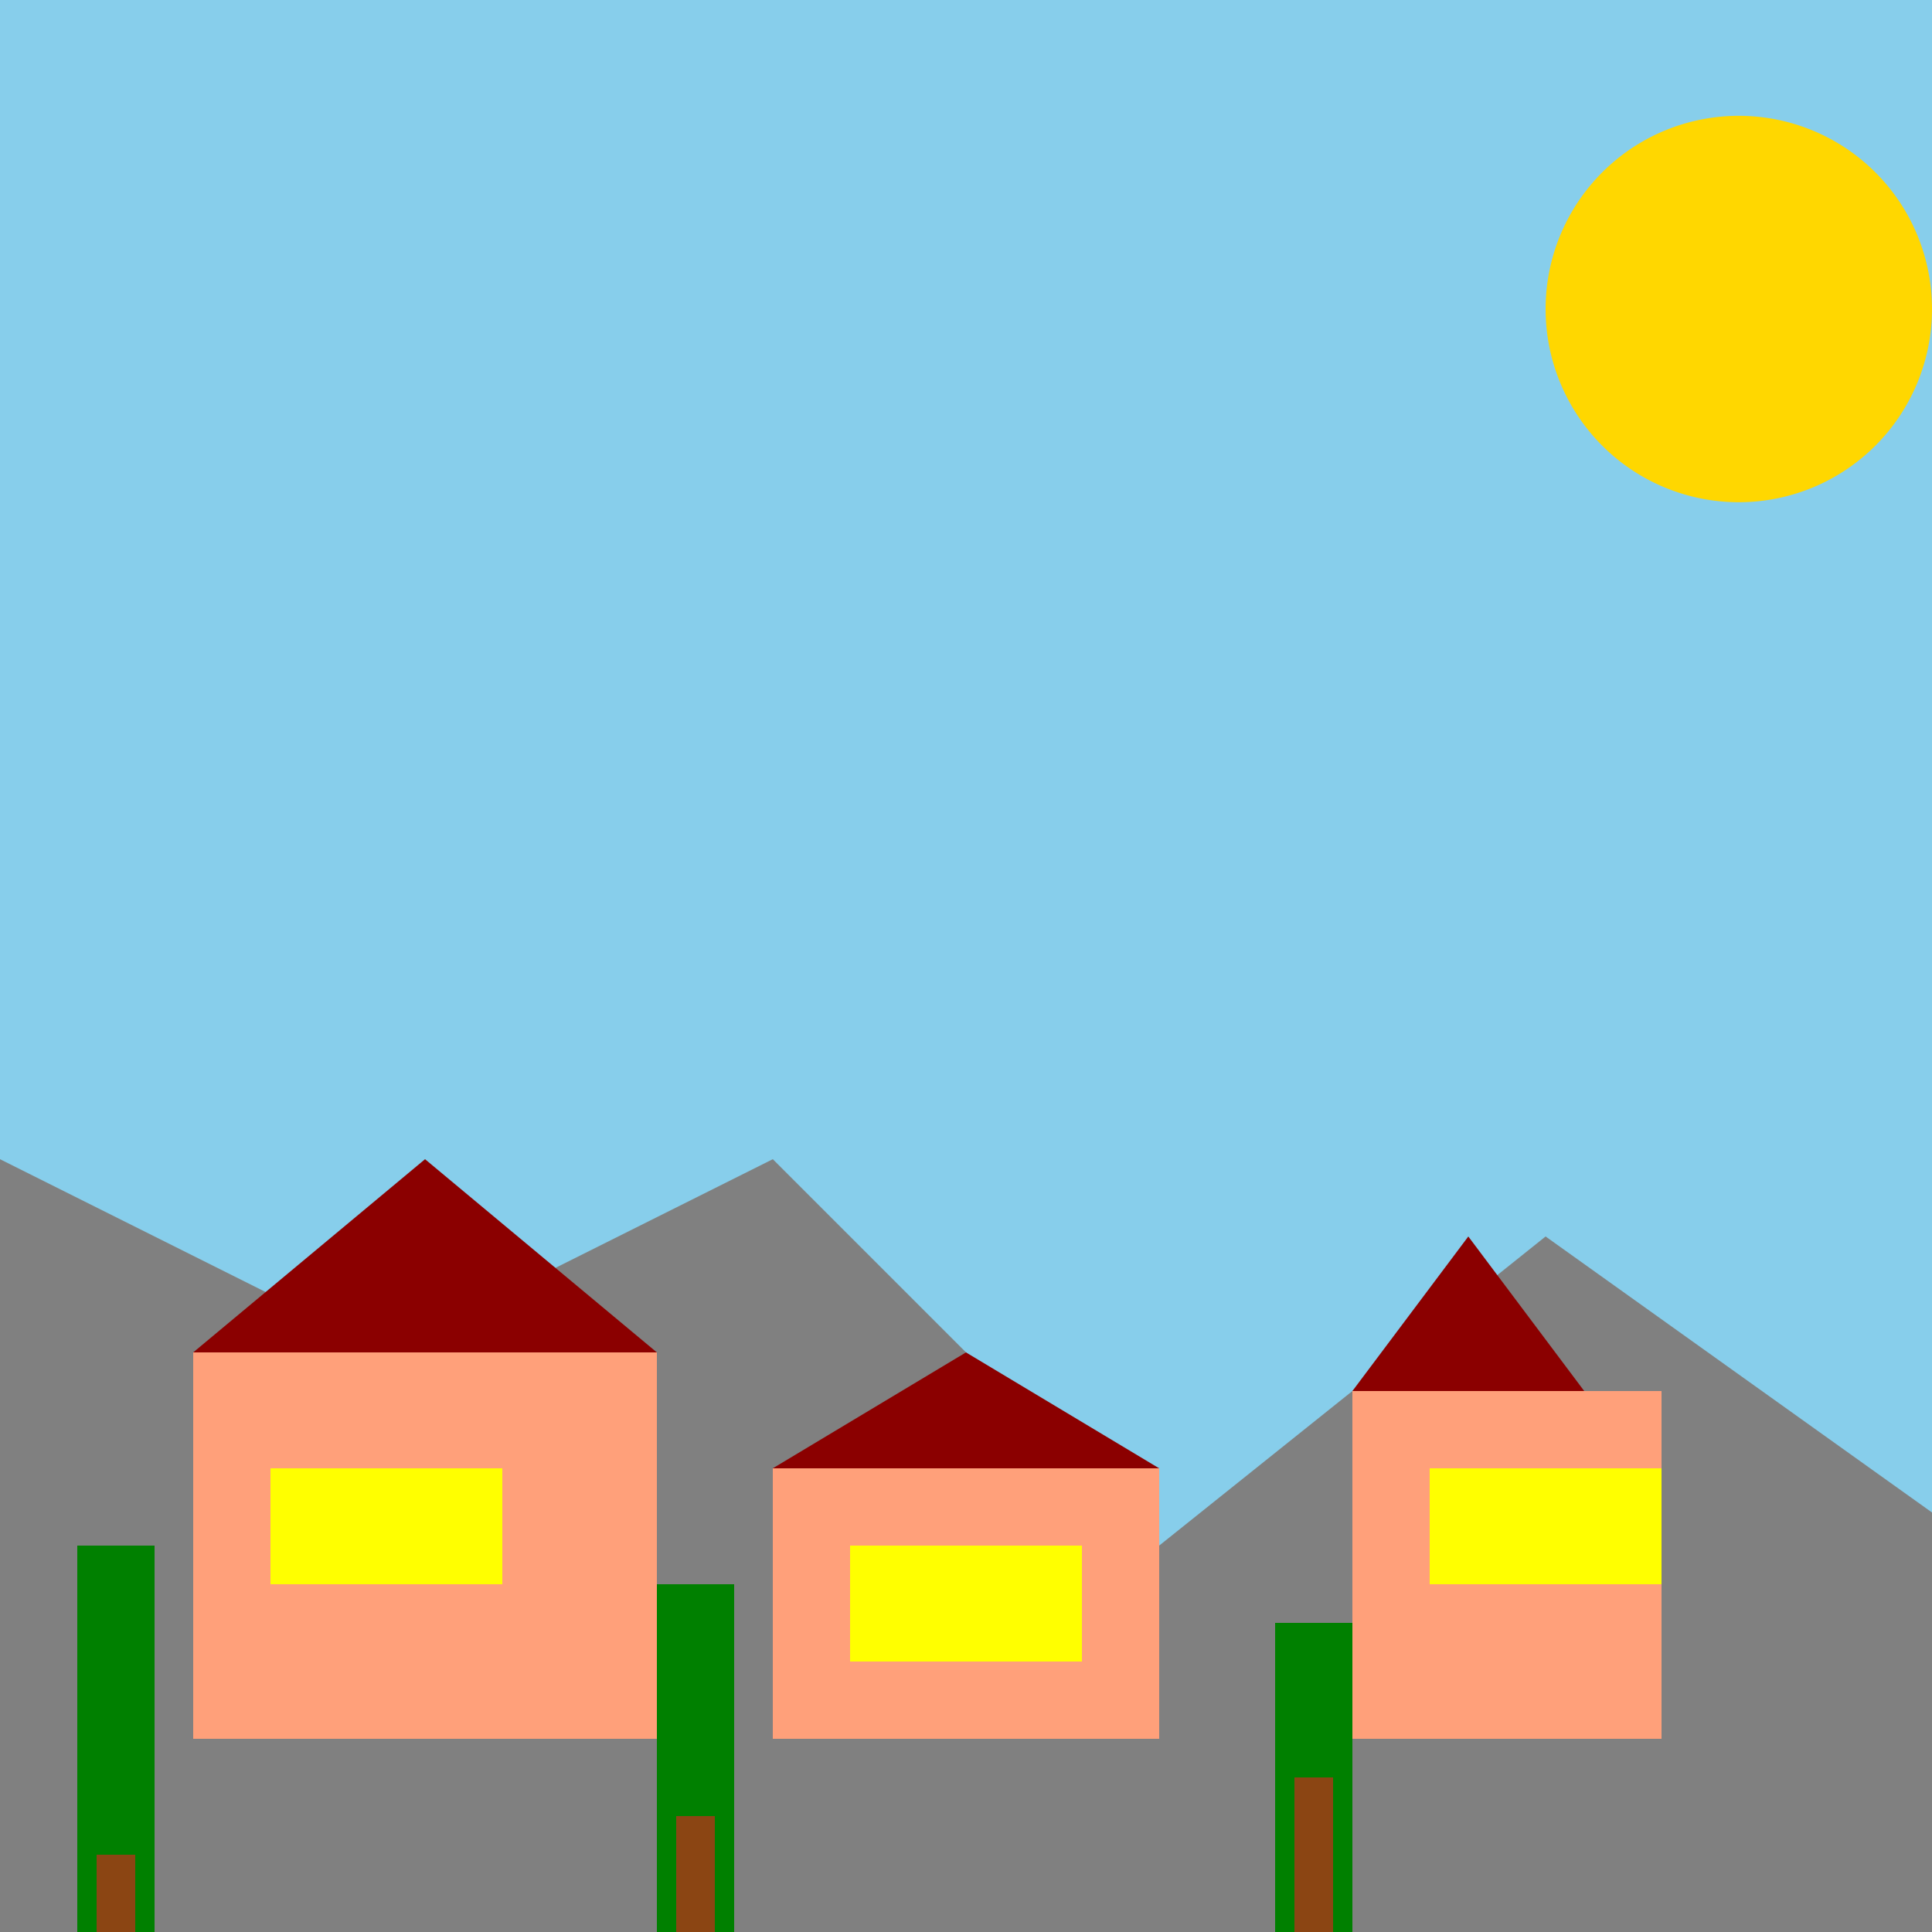
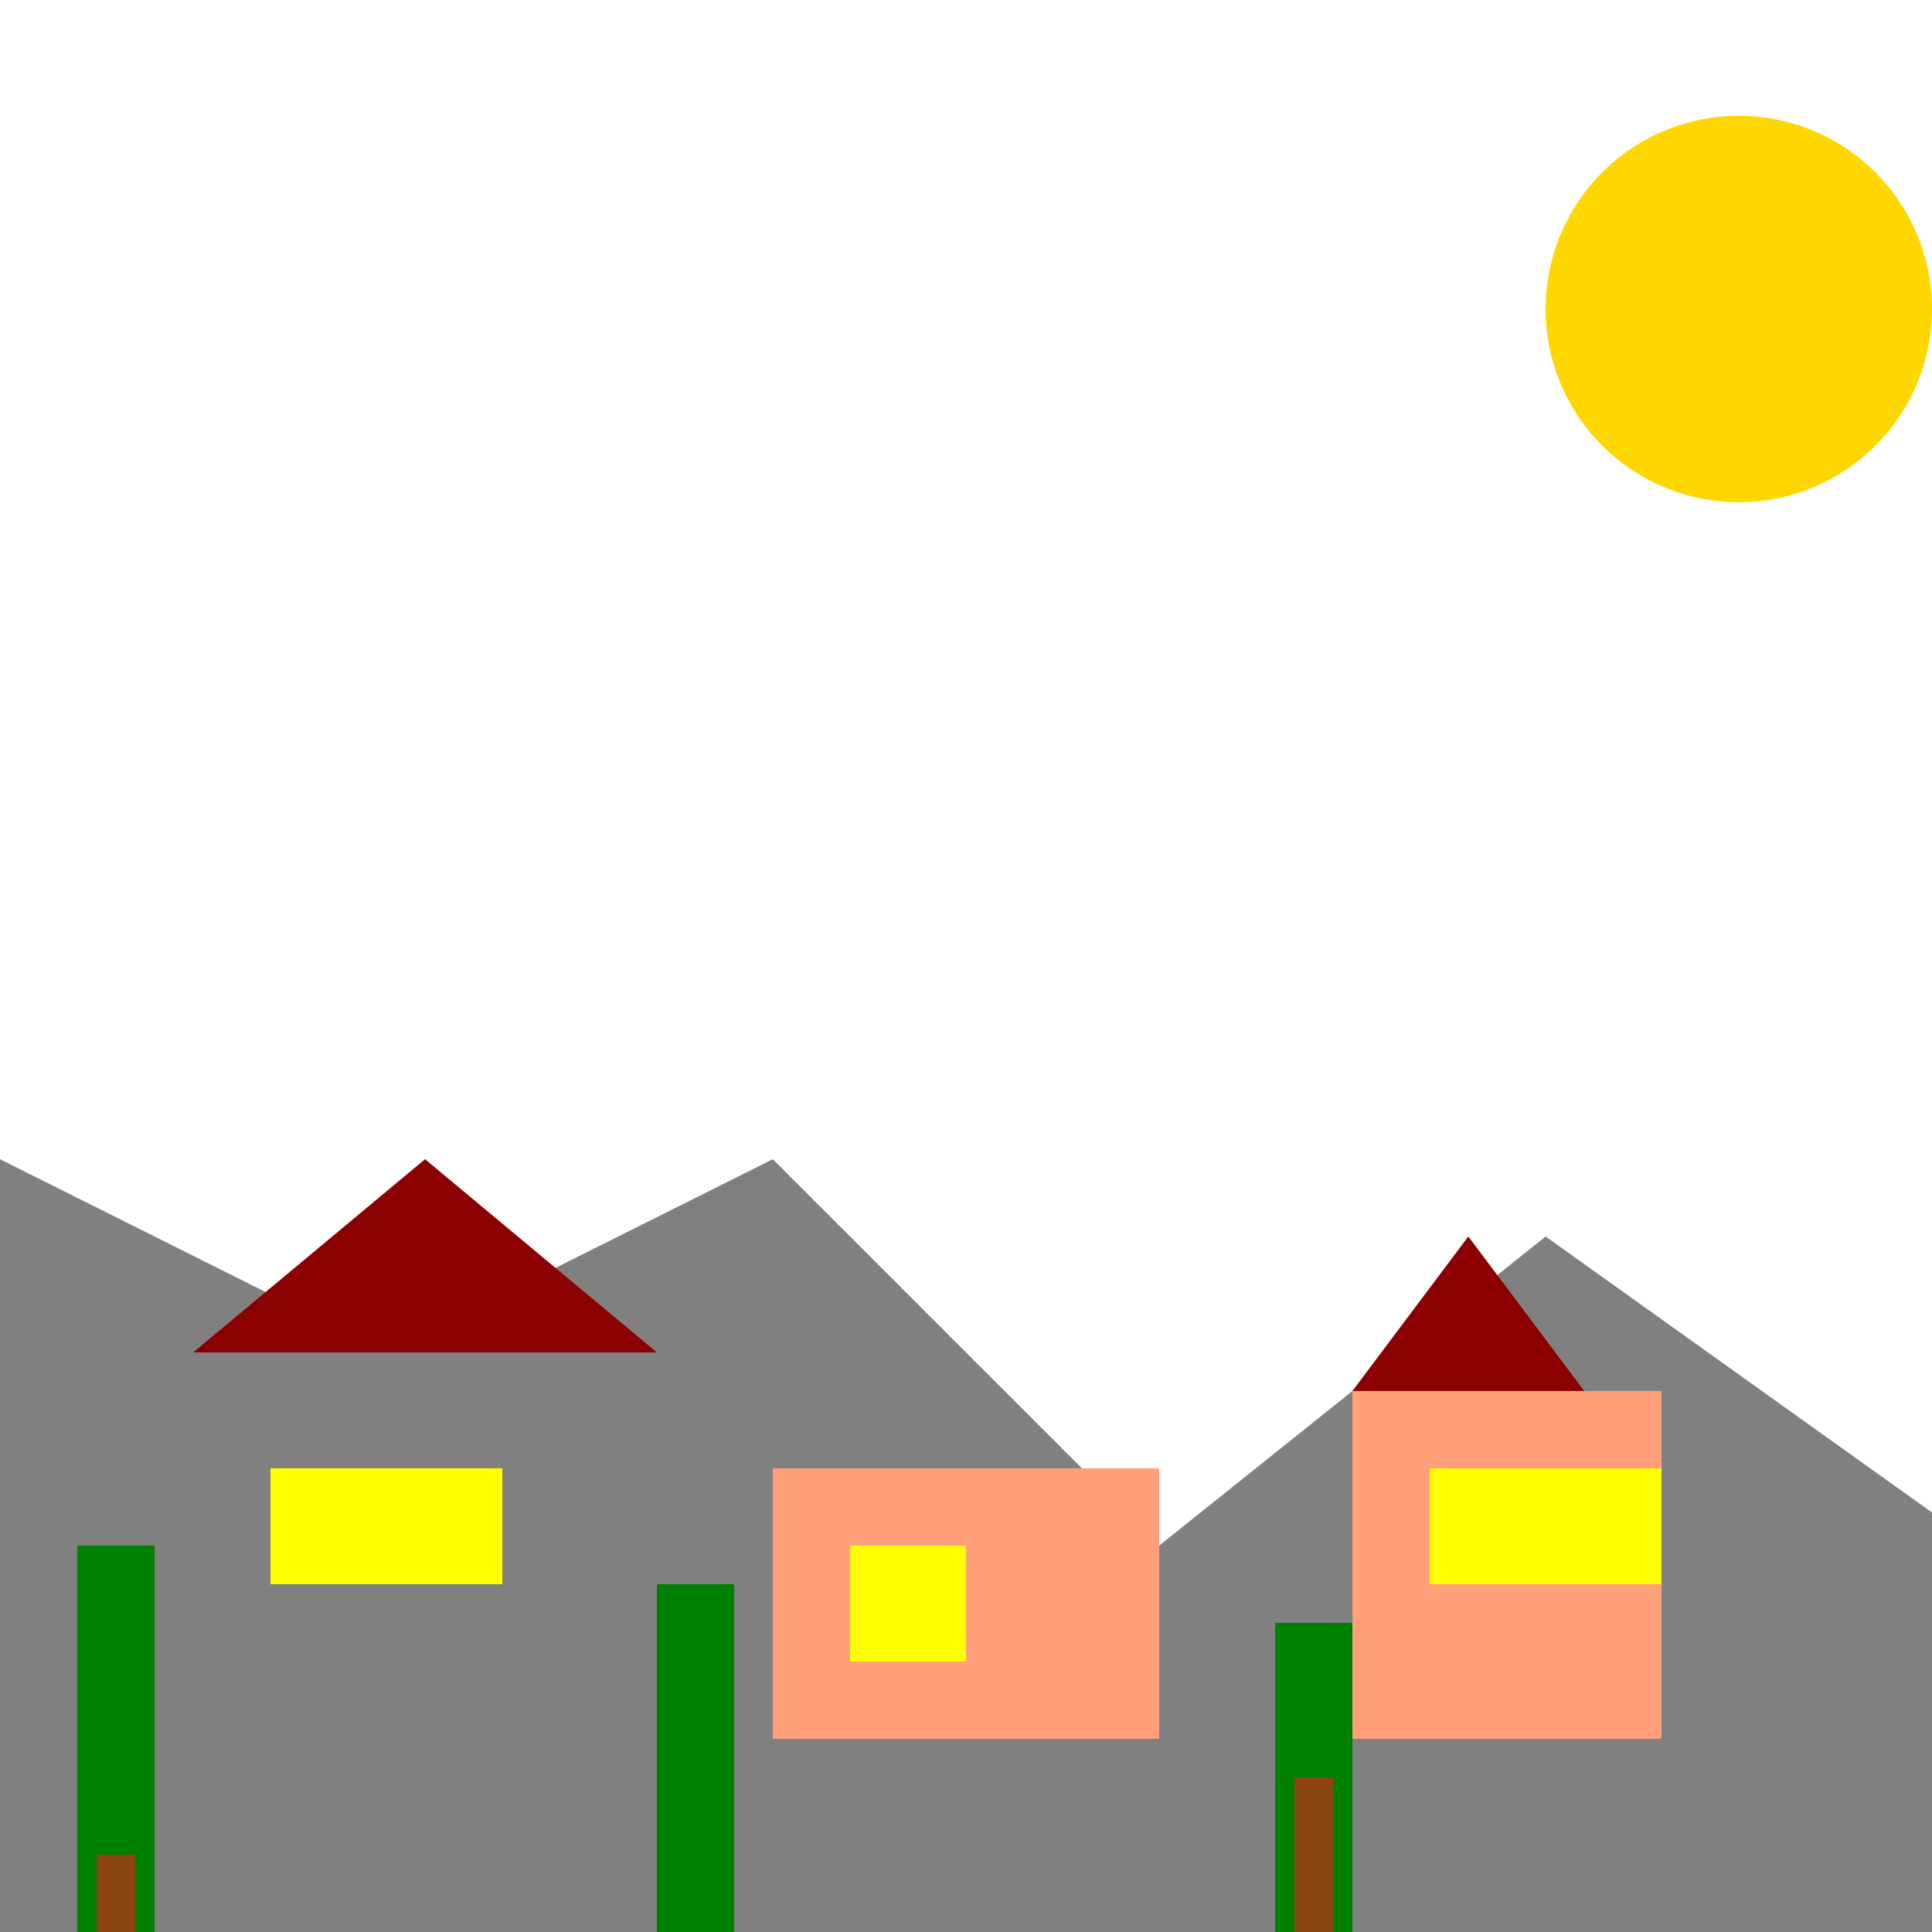
<svg xmlns="http://www.w3.org/2000/svg" width="500" height="500">
  <defs />
  <g>
-     <rect fill="#87CEEB" stroke="none" x="0" y="0" width="512" height="512" />
    <path fill="#808080" stroke="none" paint-order="stroke fill markers" d=" M 0 512 L 0 300 L 100 350 L 200 300 L 300 400 L 400 320 L 512 400 L 512 512 Z" />
-     <path fill="#FFD700" stroke="none" paint-order="stroke fill markers" d=" M 500 80 A 50 50 0 1 1 500 79.95 Z" />
-     <rect fill="#FFA07A" stroke="none" x="50" y="350" width="120" height="100" />
+     <path fill="#FFD700" stroke="none" paint-order="stroke fill markers" d=" M 500 80 A 50 50 0 1 1 500 79.95 " />
    <rect fill="#FFA07A" stroke="none" x="200" y="380" width="100" height="70" />
    <rect fill="#FFA07A" stroke="none" x="350" y="360" width="80" height="90" />
    <path fill="#8B0000" stroke="none" paint-order="stroke fill markers" d=" M 50 350 L 110 300 L 170 350 Z" />
-     <path fill="#8B0000" stroke="none" paint-order="stroke fill markers" d=" M 200 380 L 250 350 L 300 380 Z" />
    <path fill="#8B0000" stroke="none" paint-order="stroke fill markers" d=" M 350 360 L 380 320 L 410 360 Z" />
    <rect fill="#FFFF00" stroke="none" x="70" y="380" width="30" height="30" />
    <rect fill="#FFFF00" stroke="none" x="100" y="380" width="30" height="30" />
    <rect fill="#FFFF00" stroke="none" x="220" y="400" width="30" height="30" />
-     <rect fill="#FFFF00" stroke="none" x="250" y="400" width="30" height="30" />
    <rect fill="#FFFF00" stroke="none" x="370" y="380" width="30" height="30" />
    <rect fill="#FFFF00" stroke="none" x="400" y="380" width="30" height="30" />
    <rect fill="#008000" stroke="none" x="20" y="400" width="20" height="100" />
    <rect fill="#008000" stroke="none" x="170" y="410" width="20" height="90" />
    <rect fill="#008000" stroke="none" x="330" y="420" width="20" height="80" />
    <rect fill="#8B4513" stroke="none" x="25" y="480" width="10" height="20" />
-     <rect fill="#8B4513" stroke="none" x="175" y="470" width="10" height="30" />
    <rect fill="#8B4513" stroke="none" x="335" y="460" width="10" height="40" />
  </g>
</svg>